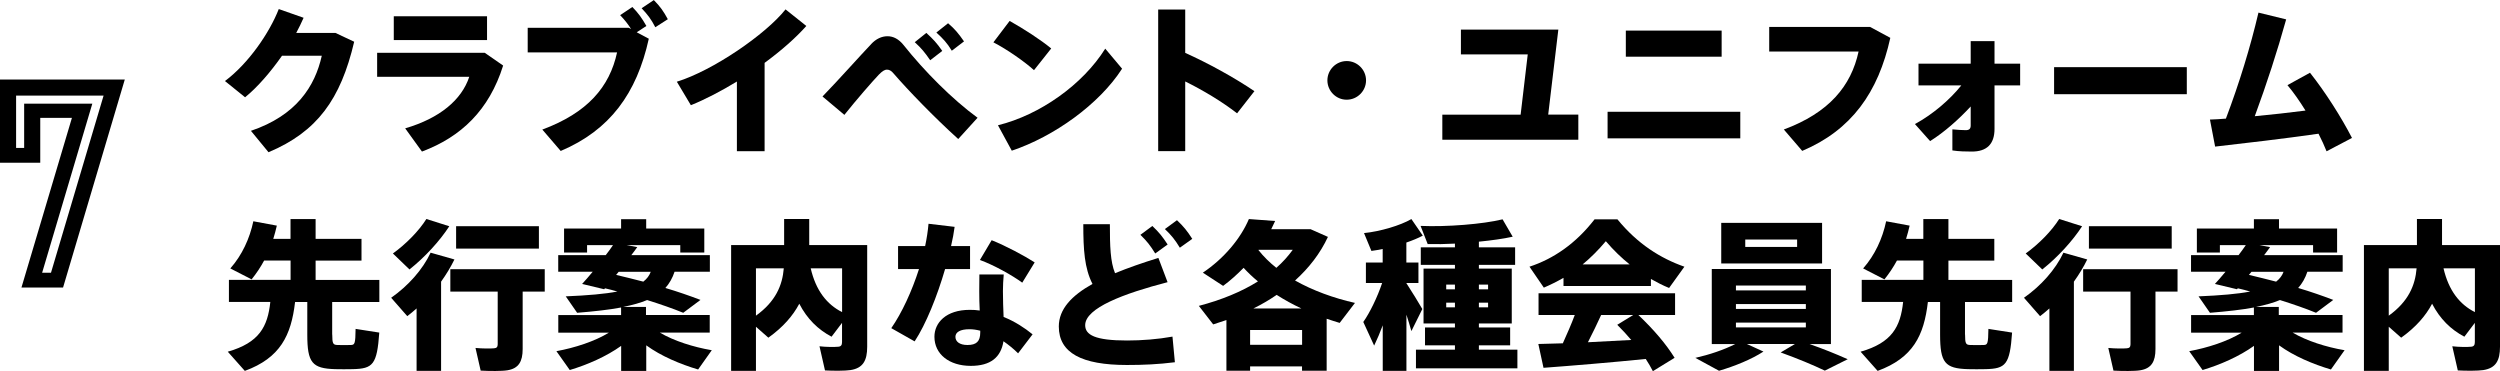
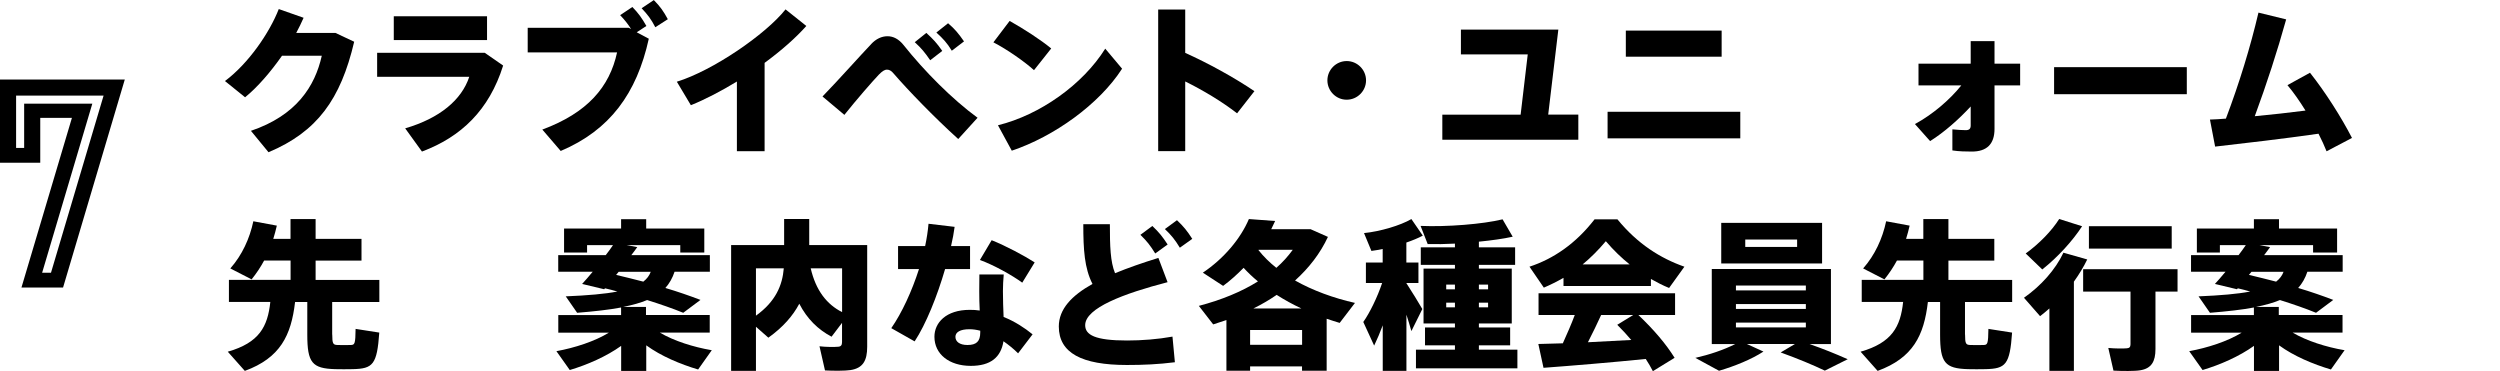
<svg xmlns="http://www.w3.org/2000/svg" id="_レイヤー_2" viewBox="0 0 372.61 55.33">
  <g id="_レイヤー_1-2">
    <path d="m49.98,4.9l2.81,1.32c-2.02,8.59-5.52,13.42-12.77,16.47l-2.62-3.19c6.79-2.3,9.55-6.65,10.56-11.19h-5.93c-1.68,2.4-3.62,4.66-5.5,6.19l-3-2.42c3.53-2.64,6.65-7.22,8.02-10.73l3.7,1.3c-.31.74-.7,1.49-1.1,2.26h5.83Z" style="stroke-width:0px;" />
    <path d="m72.25,7.87l2.74,1.9c-2.09,6.65-6.26,10.63-12.1,12.82l-2.5-3.46c5.16-1.51,8.42-4.25,9.55-7.68h-13.73v-3.58h16.03Zm.34-5.45v3.55h-13.9v-3.55h13.9Z" style="stroke-width:0px;" />
    <path d="m93.68,4.13l.38.19c-.48-.74-.94-1.34-1.63-2.06l1.82-1.22c.94.98,1.39,1.61,2.09,2.83l-1.44.94,1.8.96c-1.8,8.16-5.81,13.63-13.13,16.73l-2.74-3.19c6.74-2.5,10.03-6.36,11.14-11.5h-13.32v-3.67h15.03Zm5.86-1.27l-1.87,1.2c-.62-1.2-1.13-1.87-2.04-2.83l1.82-1.22c.96.98,1.42,1.63,2.09,2.86Z" style="stroke-width:0px;" />
-     <path d="m113.96,22.54h-4.13v-10.39c-2.33,1.42-4.7,2.66-6.86,3.53l-2.09-3.5c5.38-1.66,13.25-7.06,16.2-10.78l3.1,2.47c-1.58,1.78-3.77,3.7-6.22,5.5v13.18Z" style="stroke-width:0px;" />
+     <path d="m113.96,22.54h-4.13v-10.39c-2.33,1.42-4.7,2.66-6.86,3.53l-2.09-3.5c5.38-1.66,13.25-7.06,16.2-10.78l3.1,2.47c-1.58,1.78-3.77,3.7-6.22,5.5Z" style="stroke-width:0px;" />
    <path d="m129.83,6.58c.74-.79,1.58-1.18,2.45-1.18s1.68.43,2.38,1.3c3.07,3.86,7.22,8.06,11.04,10.85l-2.88,3.17c-3.65-3.29-7.56-7.37-9.55-9.67-.38-.46-.67-.67-1.06-.67s-.72.24-1.22.74c-.96,1.01-3.31,3.7-5.14,6l-3.26-2.74c2.38-2.45,5.86-6.36,7.25-7.8Zm8.23-1.68c1.03.94,1.56,1.51,2.38,2.69l-1.8,1.39c-.77-1.13-1.32-1.8-2.3-2.69l1.73-1.39Zm3.24-1.44c1.06.91,1.56,1.54,2.38,2.71l-1.82,1.39c-.72-1.18-1.3-1.8-2.3-2.71l1.75-1.39Z" style="stroke-width:0px;" />
    <path d="m156.68,7.22l-2.57,3.24c-1.37-1.25-4.01-3.1-6.05-4.15l2.42-3.19c2.14,1.2,4.66,2.83,6.19,4.1Zm8.04.02l2.52,3c-3.41,5.3-10.13,10.1-16.44,12.22l-2.06-3.79c6.26-1.54,12.65-6.07,15.99-11.42Z" style="stroke-width:0px;" />
    <path d="m186.97,13.58l-2.59,3.31c-2.26-1.75-5.02-3.41-7.73-4.75v10.39h-4.03V1.42h4.03v6.46c3.46,1.56,7.27,3.65,10.32,5.71Z" style="stroke-width:0px;" />
    <path d="m200.7,14.86c-1.56,0-2.86-1.3-2.86-2.88s1.3-2.88,2.88-2.88,2.88,1.3,2.88,2.88-1.3,2.88-2.88,2.88h-.02Z" style="stroke-width:0px;" />
    <path d="m235.23,20.83h-20.26v-3.74h11.67l1.06-8.98h-9.96v-3.7h14.52l-1.51,12.67h4.49v3.74Z" style="stroke-width:0px;" />
    <path d="m259.38,16.66v3.96h-19.78v-3.96h19.78Zm-2.78-12.1v3.89h-14.28v-3.89h14.28Z" style="stroke-width:0px;" />
-     <path d="m278.72,4.01l3.02,1.63c-1.8,8.16-5.81,13.75-13.13,16.85l-2.74-3.19c6.74-2.5,10.03-6.48,11.14-11.62h-13.32v-3.67h15.03Z" style="stroke-width:0px;" />
    <path d="m287.67,21.03l-2.26-2.54c2.62-1.42,5.16-3.58,6.91-5.76h-6.38v-3.24h7.78v-3.36h3.55v3.36h3.82v3.24h-3.82v6.48c0,2.3-1.18,3.38-3.38,3.38-.86,0-1.94-.02-2.9-.17v-3.14c.77.07,1.49.12,1.99.12s.74-.19.74-.7v-2.83c-1.8,1.94-3.94,3.84-6.05,5.16Z" style="stroke-width:0px;" />
    <path d="m325.93,10.01v4.03h-19.78v-4.03h19.78Z" style="stroke-width:0px;" />
    <path d="m331.76,17.67c1.99-5.26,3.65-10.66,4.85-15.79l4.13,1.01c-1.34,4.8-2.88,9.55-4.68,14.43,2.52-.24,5.16-.53,7.56-.84-.86-1.39-1.78-2.71-2.69-3.79l3.36-1.85c2.3,2.9,4.66,6.62,6.26,9.72l-3.79,1.99c-.31-.79-.72-1.68-1.2-2.62-5.38.77-11.04,1.42-15.41,1.92l-.77-4.03c.74-.02,1.54-.07,2.38-.14Z" style="stroke-width:0px;" />
    <path d="m49.52,49.86c0,1.37.12,1.54.79,1.56.58.02,1.42.02,1.99,0,.58-.02.67-.19.7-2.4l3.53.55c-.34,4.78-.94,5.38-3.96,5.45-.79.02-1.87.02-2.62,0-3.43-.1-4.15-.96-4.15-5.14v-4.87h-1.82c-.58,4.99-2.21,8.33-7.49,10.27l-2.54-2.86c4.68-1.34,5.95-3.72,6.34-7.42h-6.17v-3.29h9.19v-2.88h-3.94c-.53.98-1.15,1.92-1.87,2.81l-3.17-1.63c1.75-1.99,2.88-4.44,3.43-7.03l3.5.65c-.14.67-.34,1.32-.53,1.97h2.57v-2.95h3.74v2.95h6.84v3.24h-6.84v2.88h9.5v3.29h-7.03v4.85Z" style="stroke-width:0px;" />
-     <path d="m65.74,55.28h-3.65v-9.31c-.46.41-.91.79-1.39,1.15l-2.4-2.74c2.54-1.78,4.7-4.2,5.88-6.72l3.55,1.01c-.55,1.13-1.22,2.23-1.99,3.31v13.3Zm1.22-21.55c-1.42,2.18-3.6,4.58-5.93,6.43l-2.47-2.38c1.97-1.42,3.89-3.38,4.99-5.14l3.41,1.08Zm10.94,18.29c0,1.87-.6,2.9-2.28,3.17-.82.14-2.69.12-3.98.05l-.77-3.38c.98.1,2.33.1,2.78.05.38-.02.53-.22.53-.6v-7.85h-7.06v-3.34h14.07v3.34h-3.29v8.57Zm2.42-18.31v3.34h-12.34v-3.34h12.34Z" style="stroke-width:0px;" />
    <path d="m106.09,52.19l-2.04,2.88c-2.66-.79-5.52-1.99-7.73-3.6v3.82h-3.74v-3.74c-2.21,1.58-5.02,2.81-7.66,3.6l-1.99-2.81c2.74-.5,5.71-1.46,7.82-2.76h-7.54v-2.62h9.36v-1.13c-1.8.34-3.96.58-6.55.79l-1.7-2.45c3.34-.14,5.86-.36,7.7-.72-.6-.17-1.22-.34-1.85-.48l-.12.14-3.29-.79c.46-.5,1.01-1.13,1.58-1.82h-5.14v-2.47h7.08c.41-.53.77-1.03,1.08-1.49h-3.86v1.1h-3.43v-3.58h8.5v-1.39h3.74v1.39h8.66v3.58h-3.58v-1.1h-7.97l1.56.29c-.26.38-.58.79-.89,1.2h11.71v2.47h-5.26c-.31.94-.77,1.75-1.37,2.42,1.85.55,3.58,1.15,5.23,1.78l-2.57,1.92c-1.58-.65-3.38-1.27-5.38-1.9-.98.41-2.16.74-3.58,1.03h3.41v1.2h9.5v2.62h-7.44c2.11,1.25,5.02,2.16,7.7,2.62Zm-10.2-10.22c.53-.41.89-.89,1.1-1.46h-4.78l-.38.46c1.42.34,2.76.67,4.06,1.01Z" style="stroke-width:0px;" />
    <path d="m123.95,50.19c-2.04-1.08-3.65-2.66-4.82-4.92-.94,1.78-2.4,3.48-4.61,5.06l-1.85-1.63v6.58h-3.7v-18.75h7.9v-3.89h3.74v3.89h8.64v15.15c0,2.06-.62,3.19-2.5,3.48-.79.12-2.57.12-3.79.05l-.82-3.6c.96.12,2.28.12,2.76.07.46-.02.6-.26.6-.7v-2.86l-1.56,2.06Zm-11.28-10.2v7.06c2.93-2.11,3.94-4.51,4.15-7.06h-4.15Zm12.84,6.53v-6.53h-4.68c.77,3.31,2.4,5.38,4.68,6.53Z" style="stroke-width:0px;" />
    <path d="m137.89,36.66c.24-1.15.41-2.26.5-3.31l3.89.46c-.12.89-.29,1.85-.53,2.86h2.83v3.43h-3.72c-1.18,4.06-2.86,8.23-4.54,10.78l-3.48-1.97c1.58-2.28,3.07-5.5,4.13-8.81h-3.12v-3.43h4.03Zm11.71,4.25c-.07.77-.12,1.7-.12,2.47,0,1.3.05,2.66.1,3.86,1.68.67,3.14,1.63,4.32,2.59l-2.16,2.83c-.67-.67-1.42-1.27-2.18-1.8-.38,2.4-1.92,3.67-4.87,3.67-3.22,0-5.42-1.75-5.42-4.34,0-2.09,1.73-4.01,5.26-4.01.5,0,.98.02,1.49.1-.05-.94-.07-1.94-.07-2.9,0-.77,0-1.73.02-2.47h3.65Zm-5.11,8.16c-1.37,0-2.09.43-2.09,1.13s.6,1.22,1.8,1.22c1.32,0,1.9-.53,1.9-1.87v-.26c-.55-.14-1.08-.22-1.61-.22Zm7.87-6.94c-1.46-1.08-4.25-2.64-6.31-3.38l1.75-2.95c2.11.84,4.9,2.33,6.41,3.31l-1.85,3.02Z" style="stroke-width:0px;" />
    <path d="m174.01,42.06c-6.48,1.68-12.27,3.84-12.27,6.41,0,1.44,1.46,2.28,6.24,2.28,2.21,0,4.63-.19,6.77-.58l.36,3.82c-2.47.31-4.68.41-7.15.41-6.74,0-10.15-1.8-10.15-5.74,0-2.59,1.92-4.61,5.02-6.34-1.2-2.35-1.37-5.09-1.37-8.9h3.96c0,3.26.07,5.59.77,7.3,1.92-.79,4.13-1.56,6.46-2.28l1.37,3.62Zm-2.26-8.38c1.01.96,1.49,1.56,2.28,2.76l-1.85,1.34c-.72-1.18-1.25-1.85-2.21-2.78l1.78-1.32Zm3.67-.86c1.01.96,1.51,1.58,2.28,2.78l-1.85,1.32c-.72-1.18-1.25-1.85-2.23-2.78l1.8-1.32Z" style="stroke-width:0px;" />
    <path d="m186.32,54.61v.65h-3.53v-7.56c-.65.22-1.3.43-1.97.65l-2.14-2.76c3.38-.89,6.36-2.11,8.81-3.65-.77-.62-1.49-1.32-2.14-2.02-.94.96-1.94,1.87-3.05,2.69l-3.02-1.97c3.12-2.09,5.62-5.06,6.86-7.99l3.91.29c-.19.41-.38.82-.58,1.22h5.86l2.59,1.15c-1.15,2.47-2.83,4.63-4.9,6.5,2.64,1.49,5.74,2.62,8.93,3.34l-2.28,2.98c-.65-.19-1.3-.41-1.94-.62v7.75h-3.67v-.65h-7.75Zm7.75-3.22v-2.21h-7.75v2.21h7.75Zm-.12-5.42c-1.27-.6-2.5-1.27-3.67-2.02-1.08.74-2.23,1.42-3.46,2.02h7.13Zm-3.72-6.05c.94-.82,1.75-1.73,2.45-2.69h-5.09l-.02.05c.74.94,1.63,1.82,2.66,2.64Z" style="stroke-width:0px;" />
    <path d="m204.8,51.49l-1.61-3.5c.98-1.39,2.11-3.72,2.81-5.81h-2.42v-3.05h2.5v-2.02c-.58.12-1.15.22-1.68.29l-1.1-2.66c2.4-.24,5.42-1.13,7.06-2.09l1.7,2.47c-.67.36-1.54.72-2.45,1.03v2.98h1.8v3.05h-1.8v.02c.89,1.39,1.82,2.88,2.38,3.86l-1.63,3.29c-.19-.7-.46-1.56-.74-2.45v8.38h-3.53v-6.79c-.41,1.08-.84,2.11-1.27,3Zm6.24,3.41v-2.78h5.81v-.65h-4.46v-2.66h4.46v-.6h-4.68v-8.18h4.68v-.55h-5.09v-2.62h5.09v-.55c-1.42.07-2.81.1-4.06.07l-1.06-2.71c3.89.17,9.29-.26,12.22-.98l1.51,2.59c-1.39.31-3.14.55-5.04.74v.84h5.4v2.62h-5.4v.55h4.9v8.18h-4.9v.6h4.66v2.66h-4.66v.65h5.74v2.78h-15.12Zm4.51-12.48v.7h1.3v-.7h-1.3Zm0,2.69v.7h1.3v-.7h-1.3Zm6.24-2.69h-1.37v.7h1.37v-.7Zm0,2.69h-1.37v.7h1.37v-.7Z" style="stroke-width:0px;" />
    <path d="m246.06,42.63h-13.03v-1.22c-.96.55-1.92,1.03-2.93,1.46l-2.14-3.12c3.58-1.18,6.89-3.43,9.7-7.06h3.41c2.98,3.65,6.41,5.81,9.98,7.06l-2.28,3.17c-.94-.38-1.82-.84-2.71-1.34v1.06Zm-13.13,8.54c.65-1.44,1.3-2.93,1.78-4.22h-5.4v-3.24h20.35v3.24h-5.47c2.35,2.23,4.13,4.34,5.4,6.38l-3.24,1.99c-.31-.6-.65-1.2-1.06-1.82-4.66.48-11.28,1.03-15.24,1.32l-.77-3.55c1.01-.02,2.26-.05,3.65-.1Zm9.96-11.76c-1.2-.96-2.38-2.09-3.55-3.46-1.15,1.37-2.3,2.5-3.46,3.46h7.01Zm.24,11.26c-.62-.74-1.34-1.51-2.09-2.26l2.38-1.46h-4.78c-.58,1.27-1.25,2.66-1.97,4.06,2.18-.1,4.44-.22,6.46-.34Z" style="stroke-width:0px;" />
    <path d="m267.51,51.27h-7.15l2.47,1.13c-1.82,1.18-4.3,2.18-6.62,2.86l-3.53-1.92c2.11-.48,4.2-1.18,5.95-2.06h-3.5v-11.19h17.76v11.19h-3.19c2.06.72,3.89,1.46,5.69,2.26l-3.41,1.7c-1.8-.86-4.01-1.78-6.58-2.71l2.11-1.25Zm4.06-18.05v6.05h-15.03v-6.05h15.03Zm-12.84,10.06h10.42v-.72h-10.42v.72Zm0,2.76h10.42v-.72h-10.42v.72Zm0,2.76h10.42v-.72h-10.42v.72Zm1.39-12h7.73v-1.1h-7.73v1.1Z" style="stroke-width:0px;" />
    <path d="m292.88,49.86c0,1.37.12,1.54.79,1.56.58.02,1.42.02,1.99,0,.58-.02.67-.19.7-2.4l3.53.55c-.34,4.78-.94,5.38-3.96,5.45-.79.02-1.87.02-2.62,0-3.43-.1-4.15-.96-4.15-5.14v-4.87h-1.82c-.58,4.99-2.21,8.33-7.49,10.27l-2.54-2.86c4.68-1.34,5.95-3.72,6.34-7.42h-6.17v-3.29h9.19v-2.88h-3.94c-.53.98-1.15,1.92-1.87,2.81l-3.17-1.63c1.75-1.99,2.88-4.44,3.43-7.03l3.5.65c-.14.67-.34,1.32-.53,1.97h2.57v-2.95h3.74v2.95h6.84v3.24h-6.84v2.88h9.5v3.29h-7.03v4.85Z" style="stroke-width:0px;" />
    <path d="m309.1,55.28h-3.65v-9.31c-.46.41-.91.79-1.39,1.15l-2.4-2.74c2.54-1.78,4.7-4.2,5.88-6.72l3.55,1.01c-.55,1.13-1.22,2.23-1.99,3.31v13.3Zm1.22-21.55c-1.42,2.18-3.6,4.58-5.93,6.43l-2.47-2.38c1.97-1.42,3.89-3.38,4.99-5.14l3.41,1.08Zm10.94,18.29c0,1.87-.6,2.9-2.28,3.17-.82.14-2.69.12-3.98.05l-.77-3.38c.98.1,2.33.1,2.78.05.38-.02.53-.22.53-.6v-7.85h-7.06v-3.34h14.07v3.34h-3.29v8.57Zm2.42-18.31v3.34h-12.34v-3.34h12.34Z" style="stroke-width:0px;" />
    <path d="m349.45,52.19l-2.04,2.88c-2.66-.79-5.52-1.99-7.73-3.6v3.82h-3.74v-3.74c-2.21,1.58-5.02,2.81-7.66,3.6l-1.99-2.81c2.74-.5,5.71-1.46,7.82-2.76h-7.54v-2.62h9.36v-1.13c-1.8.34-3.96.58-6.55.79l-1.7-2.45c3.34-.14,5.86-.36,7.7-.72-.6-.17-1.22-.34-1.85-.48l-.12.14-3.29-.79c.46-.5,1.01-1.13,1.58-1.82h-5.14v-2.47h7.08c.41-.53.77-1.03,1.08-1.49h-3.86v1.1h-3.43v-3.58h8.5v-1.39h3.74v1.39h8.66v3.58h-3.58v-1.1h-7.97l1.56.29c-.26.38-.58.79-.89,1.2h11.71v2.47h-5.26c-.31.94-.77,1.75-1.37,2.42,1.85.55,3.58,1.15,5.23,1.78l-2.57,1.92c-1.58-.65-3.38-1.27-5.38-1.9-.98.41-2.16.74-3.58,1.03h3.41v1.2h9.5v2.62h-7.44c2.11,1.25,5.02,2.16,7.7,2.62Zm-10.2-10.22c.53-.41.89-.89,1.1-1.46h-4.78l-.38.46c1.42.34,2.76.67,4.06,1.01Z" style="stroke-width:0px;" />
-     <path d="m367.31,50.19c-2.04-1.08-3.65-2.66-4.82-4.92-.94,1.78-2.4,3.48-4.61,5.06l-1.85-1.63v6.58h-3.7v-18.75h7.9v-3.89h3.74v3.89h8.64v15.15c0,2.06-.62,3.19-2.5,3.48-.79.12-2.57.12-3.79.05l-.82-3.6c.96.12,2.28.12,2.76.07.46-.02.6-.26.6-.7v-2.86l-1.56,2.06Zm-11.28-10.2v7.06c2.93-2.11,3.94-4.51,4.15-7.06h-4.15Zm12.84,6.53v-6.53h-4.68c.77,3.31,2.4,5.38,4.68,6.53Z" style="stroke-width:0px;" />
    <path d="m9.4,42.85H3.2l7.52-25.28h-4.72v6.68H0v-12.4h18.6l-9.2,31ZM2.4,14.25v7.8h1.2v-6.6h10.16l-7.48,25.2h1.32l7.84-26.4H2.4Z" style="stroke-width:0px;" />
  </g>
</svg>